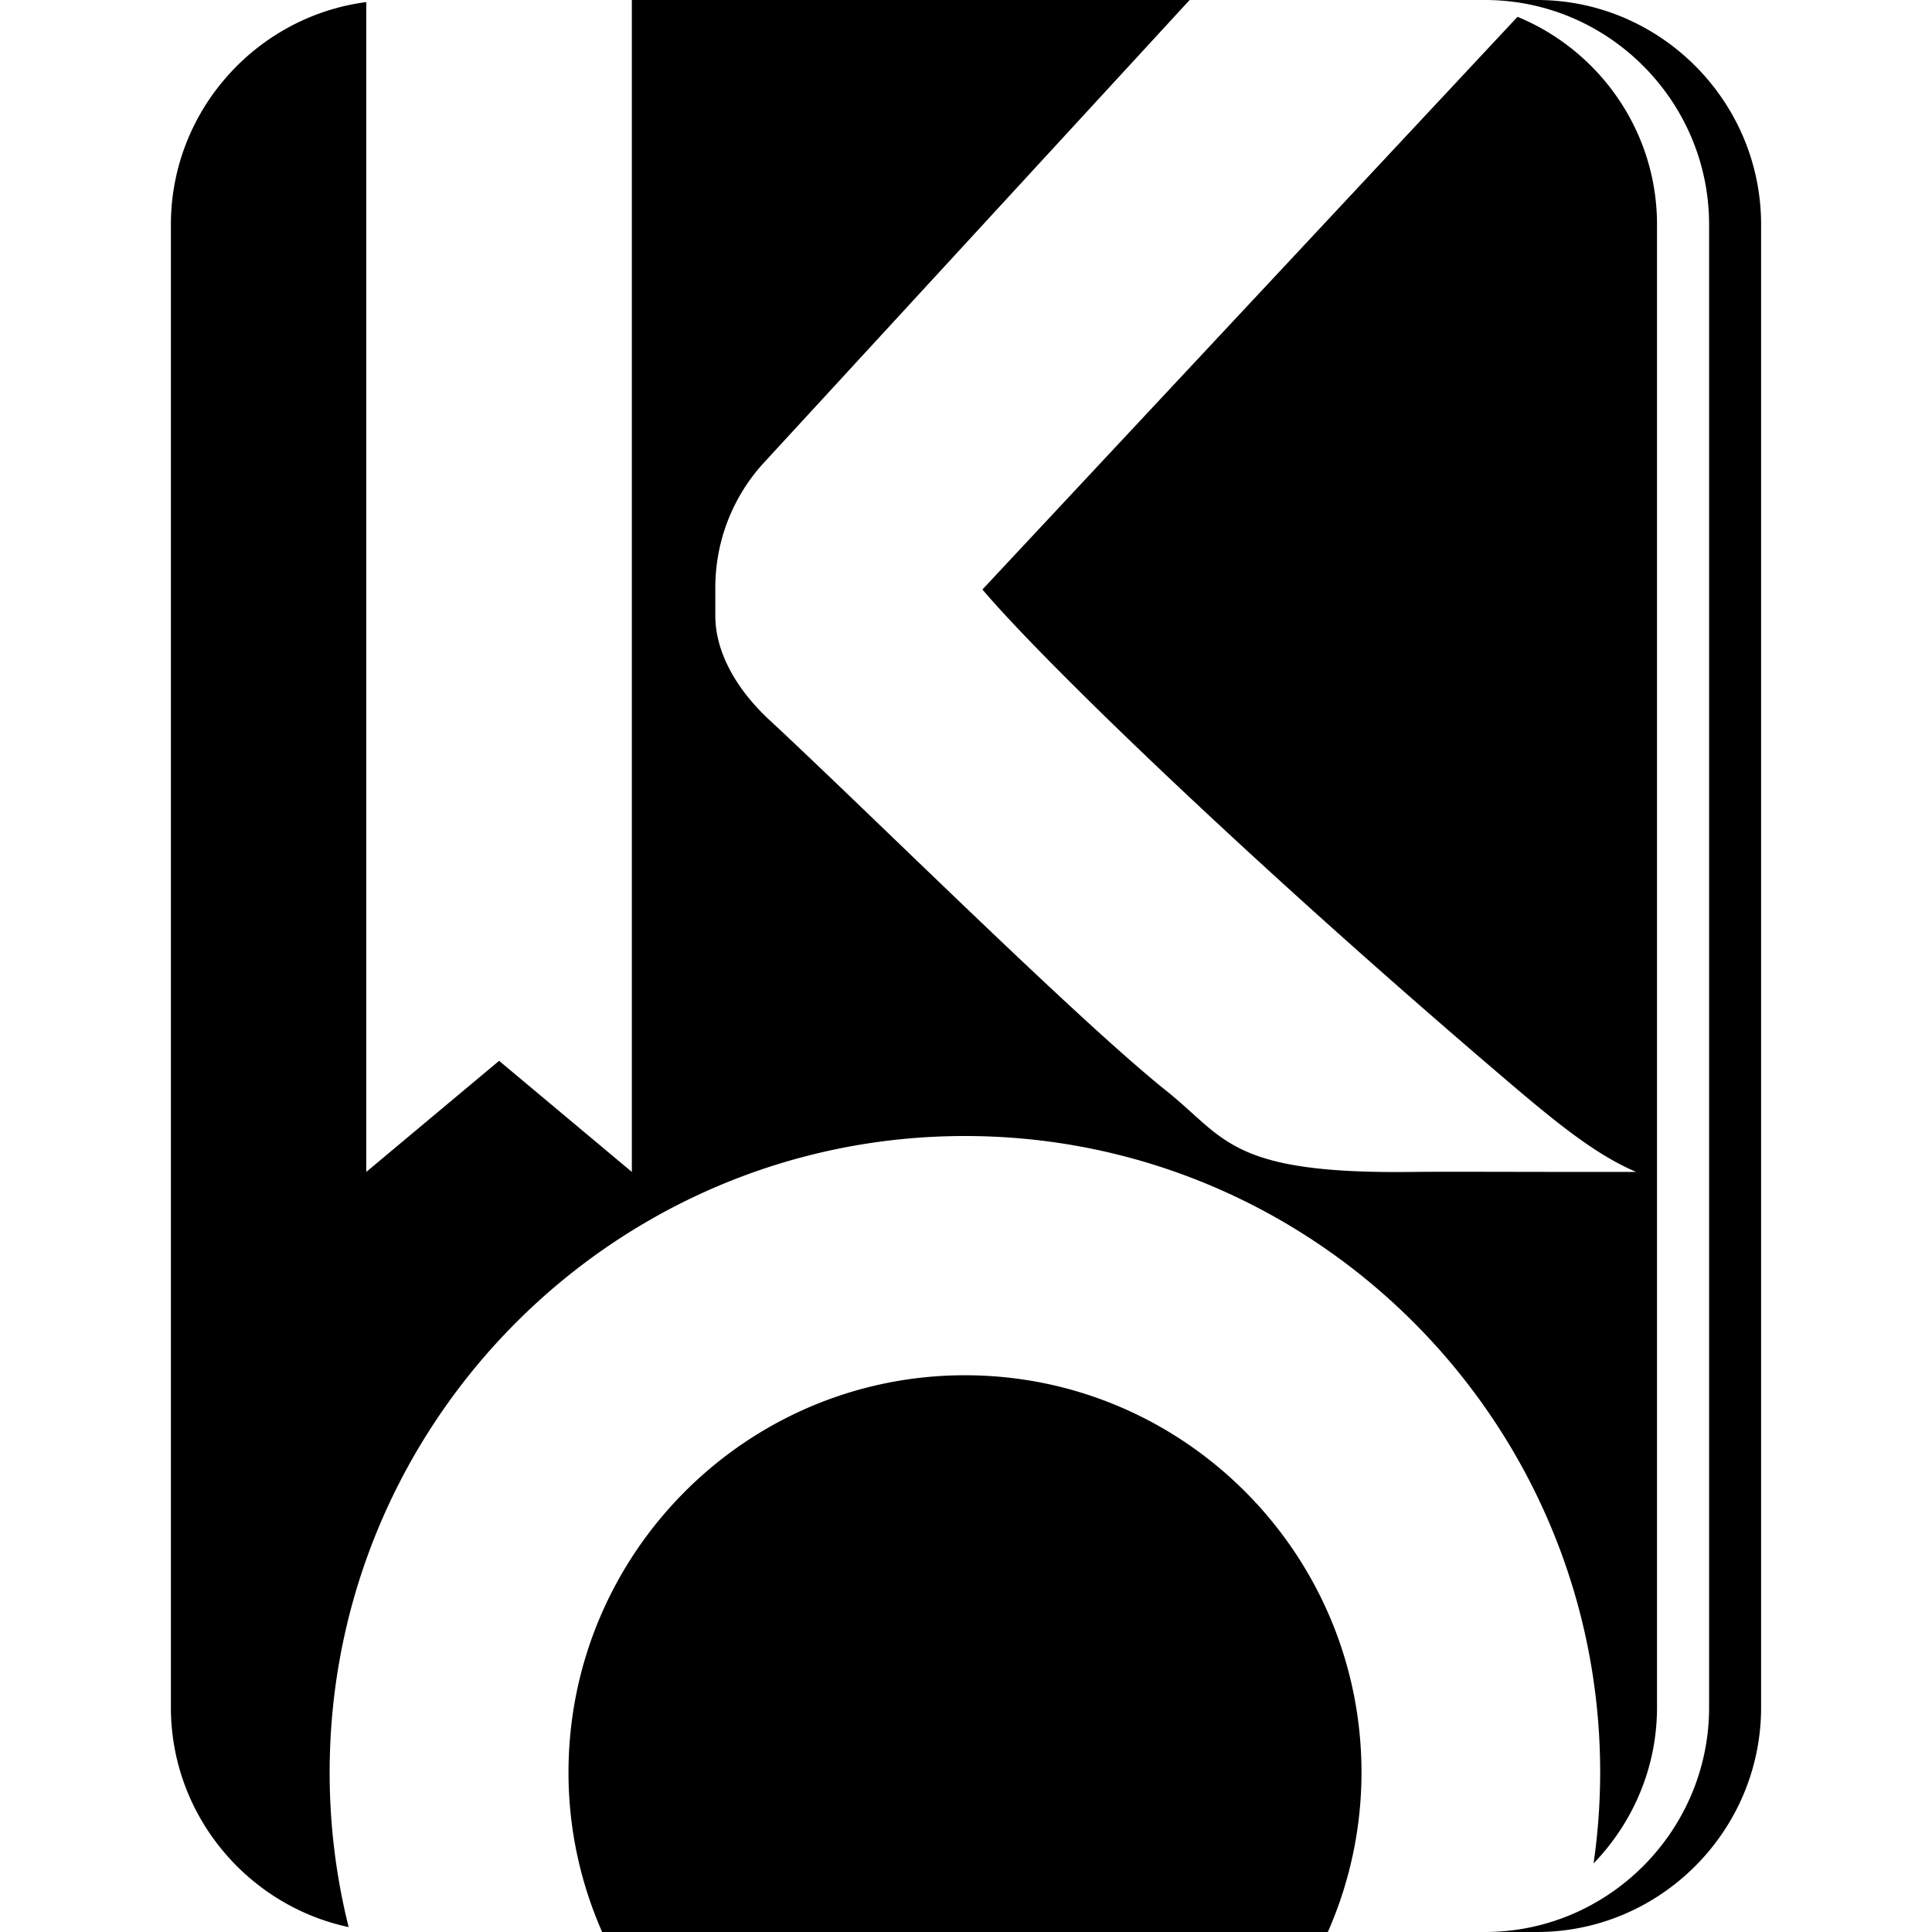
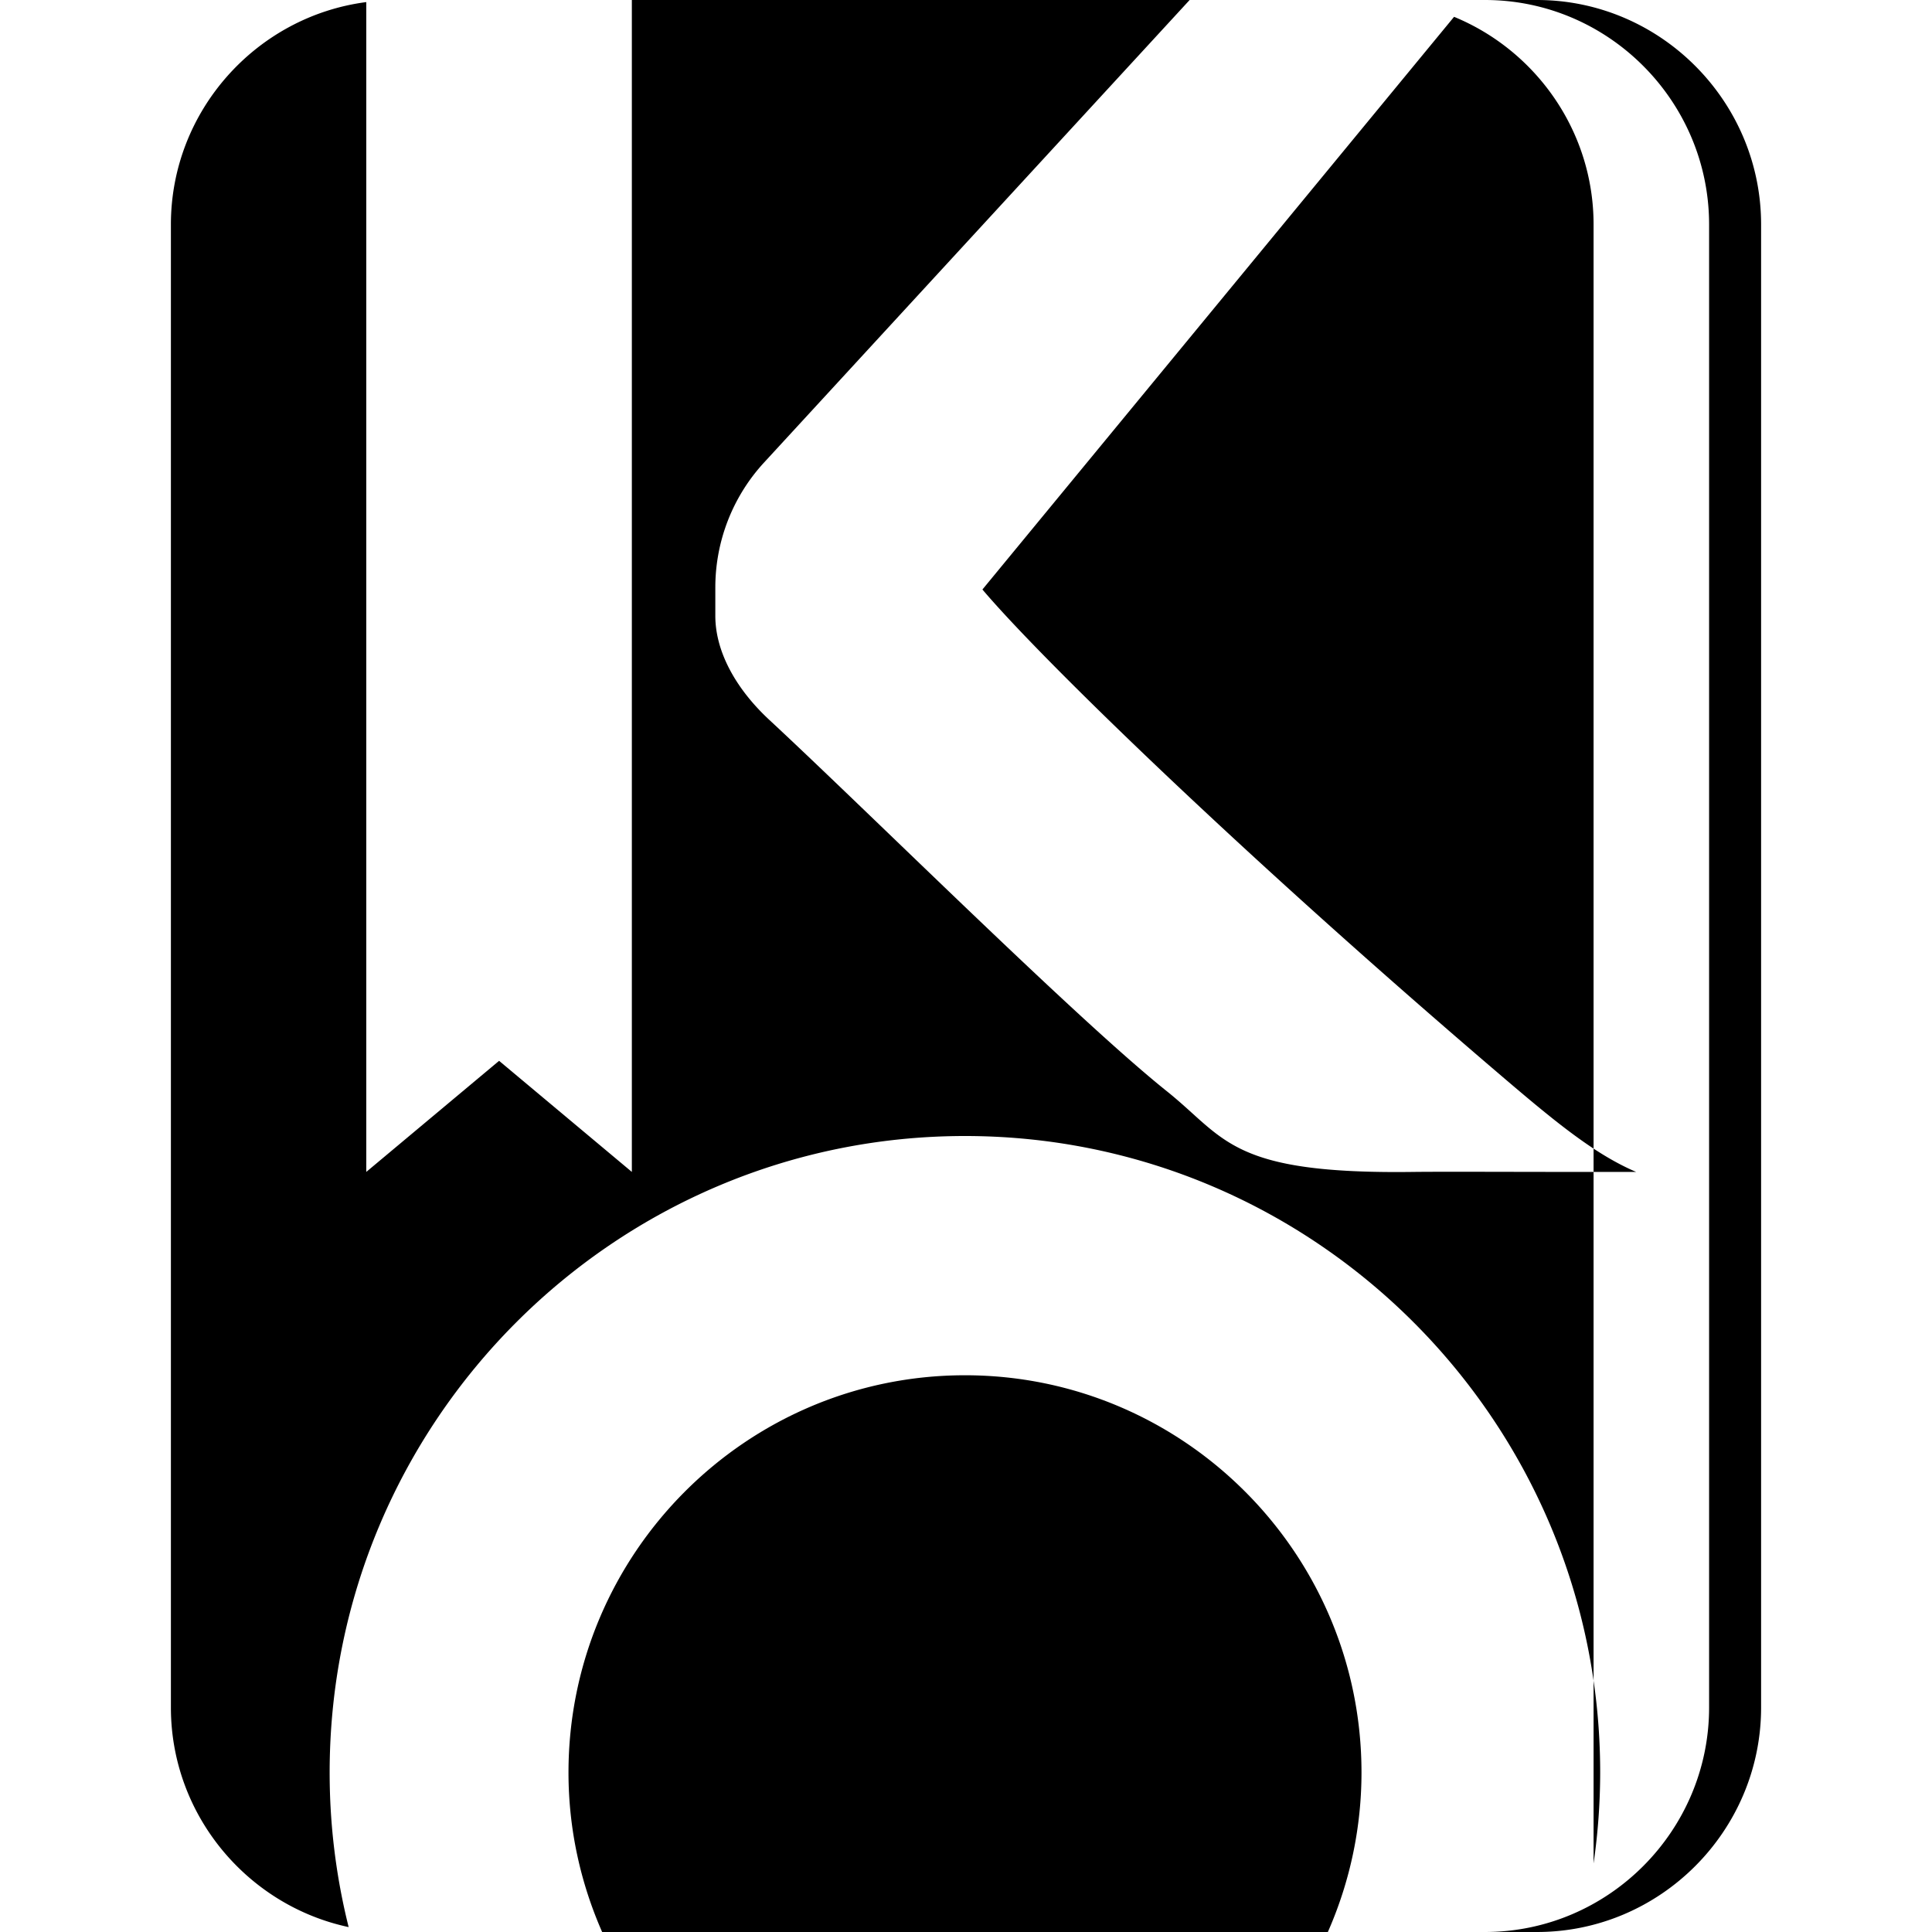
<svg xmlns="http://www.w3.org/2000/svg" role="img" viewBox="0 0 24 24">
  <title>KOReader</title>
-   <path d="M7.849 0v14.558L6.2 13.178 4.55 14.558V.026c-1.364.177-2.427 1.351-2.427 2.763v18.422c0 1.336.951 2.46 2.208 2.728a7.909 7.909 0 0 1-.236-1.92c0-4.36 3.54-7.907 7.892-7.907 4.352 0 7.891 3.547 7.891 7.907a7.95 7.95 0 0 1-.082 1.129c.486-.503.788-1.186.788-1.937V2.789c0-1.162-.719-2.163-1.733-2.58L12.204 7.323c.733.865 3.202 3.269 6.399 6.001.671.573 1.186 1.006 1.722 1.234-1.16.002-2.37-.005-2.762 0-2.283.031-2.334-.415-3.069-1.003-1.122-.897-3.682-3.447-4.938-4.613-.428-.398-.67-.86-.67-1.292v-.352c0-.575.216-1.13.606-1.553L14.778 0zm10.598 0c1.531 0 2.784 1.255 2.784 2.789v18.422c0 1.534-1.253 2.789-2.784 2.789h.646c1.531 0 2.784-1.255 2.784-2.789V2.789C21.877 1.255 20.624 0 19.093 0zm-6.46 17.084c-2.716 0-4.925 2.214-4.925 4.935 0 .705.151 1.374.418 1.981h9.015a4.91 4.91 0 0 0 .418-1.981c0-2.721-2.209-4.935-4.925-4.935z" />
+   <path d="M7.849 0v14.558L6.2 13.178 4.55 14.558V.026c-1.364.177-2.427 1.351-2.427 2.763v18.422c0 1.336.951 2.46 2.208 2.728a7.909 7.909 0 0 1-.236-1.92c0-4.36 3.54-7.907 7.892-7.907 4.352 0 7.891 3.547 7.891 7.907a7.95 7.95 0 0 1-.082 1.129V2.789c0-1.162-.719-2.163-1.733-2.58L12.204 7.323c.733.865 3.202 3.269 6.399 6.001.671.573 1.186 1.006 1.722 1.234-1.16.002-2.37-.005-2.762 0-2.283.031-2.334-.415-3.069-1.003-1.122-.897-3.682-3.447-4.938-4.613-.428-.398-.67-.86-.67-1.292v-.352c0-.575.216-1.13.606-1.553L14.778 0zm10.598 0c1.531 0 2.784 1.255 2.784 2.789v18.422c0 1.534-1.253 2.789-2.784 2.789h.646c1.531 0 2.784-1.255 2.784-2.789V2.789C21.877 1.255 20.624 0 19.093 0zm-6.46 17.084c-2.716 0-4.925 2.214-4.925 4.935 0 .705.151 1.374.418 1.981h9.015a4.91 4.91 0 0 0 .418-1.981c0-2.721-2.209-4.935-4.925-4.935z" />
</svg>